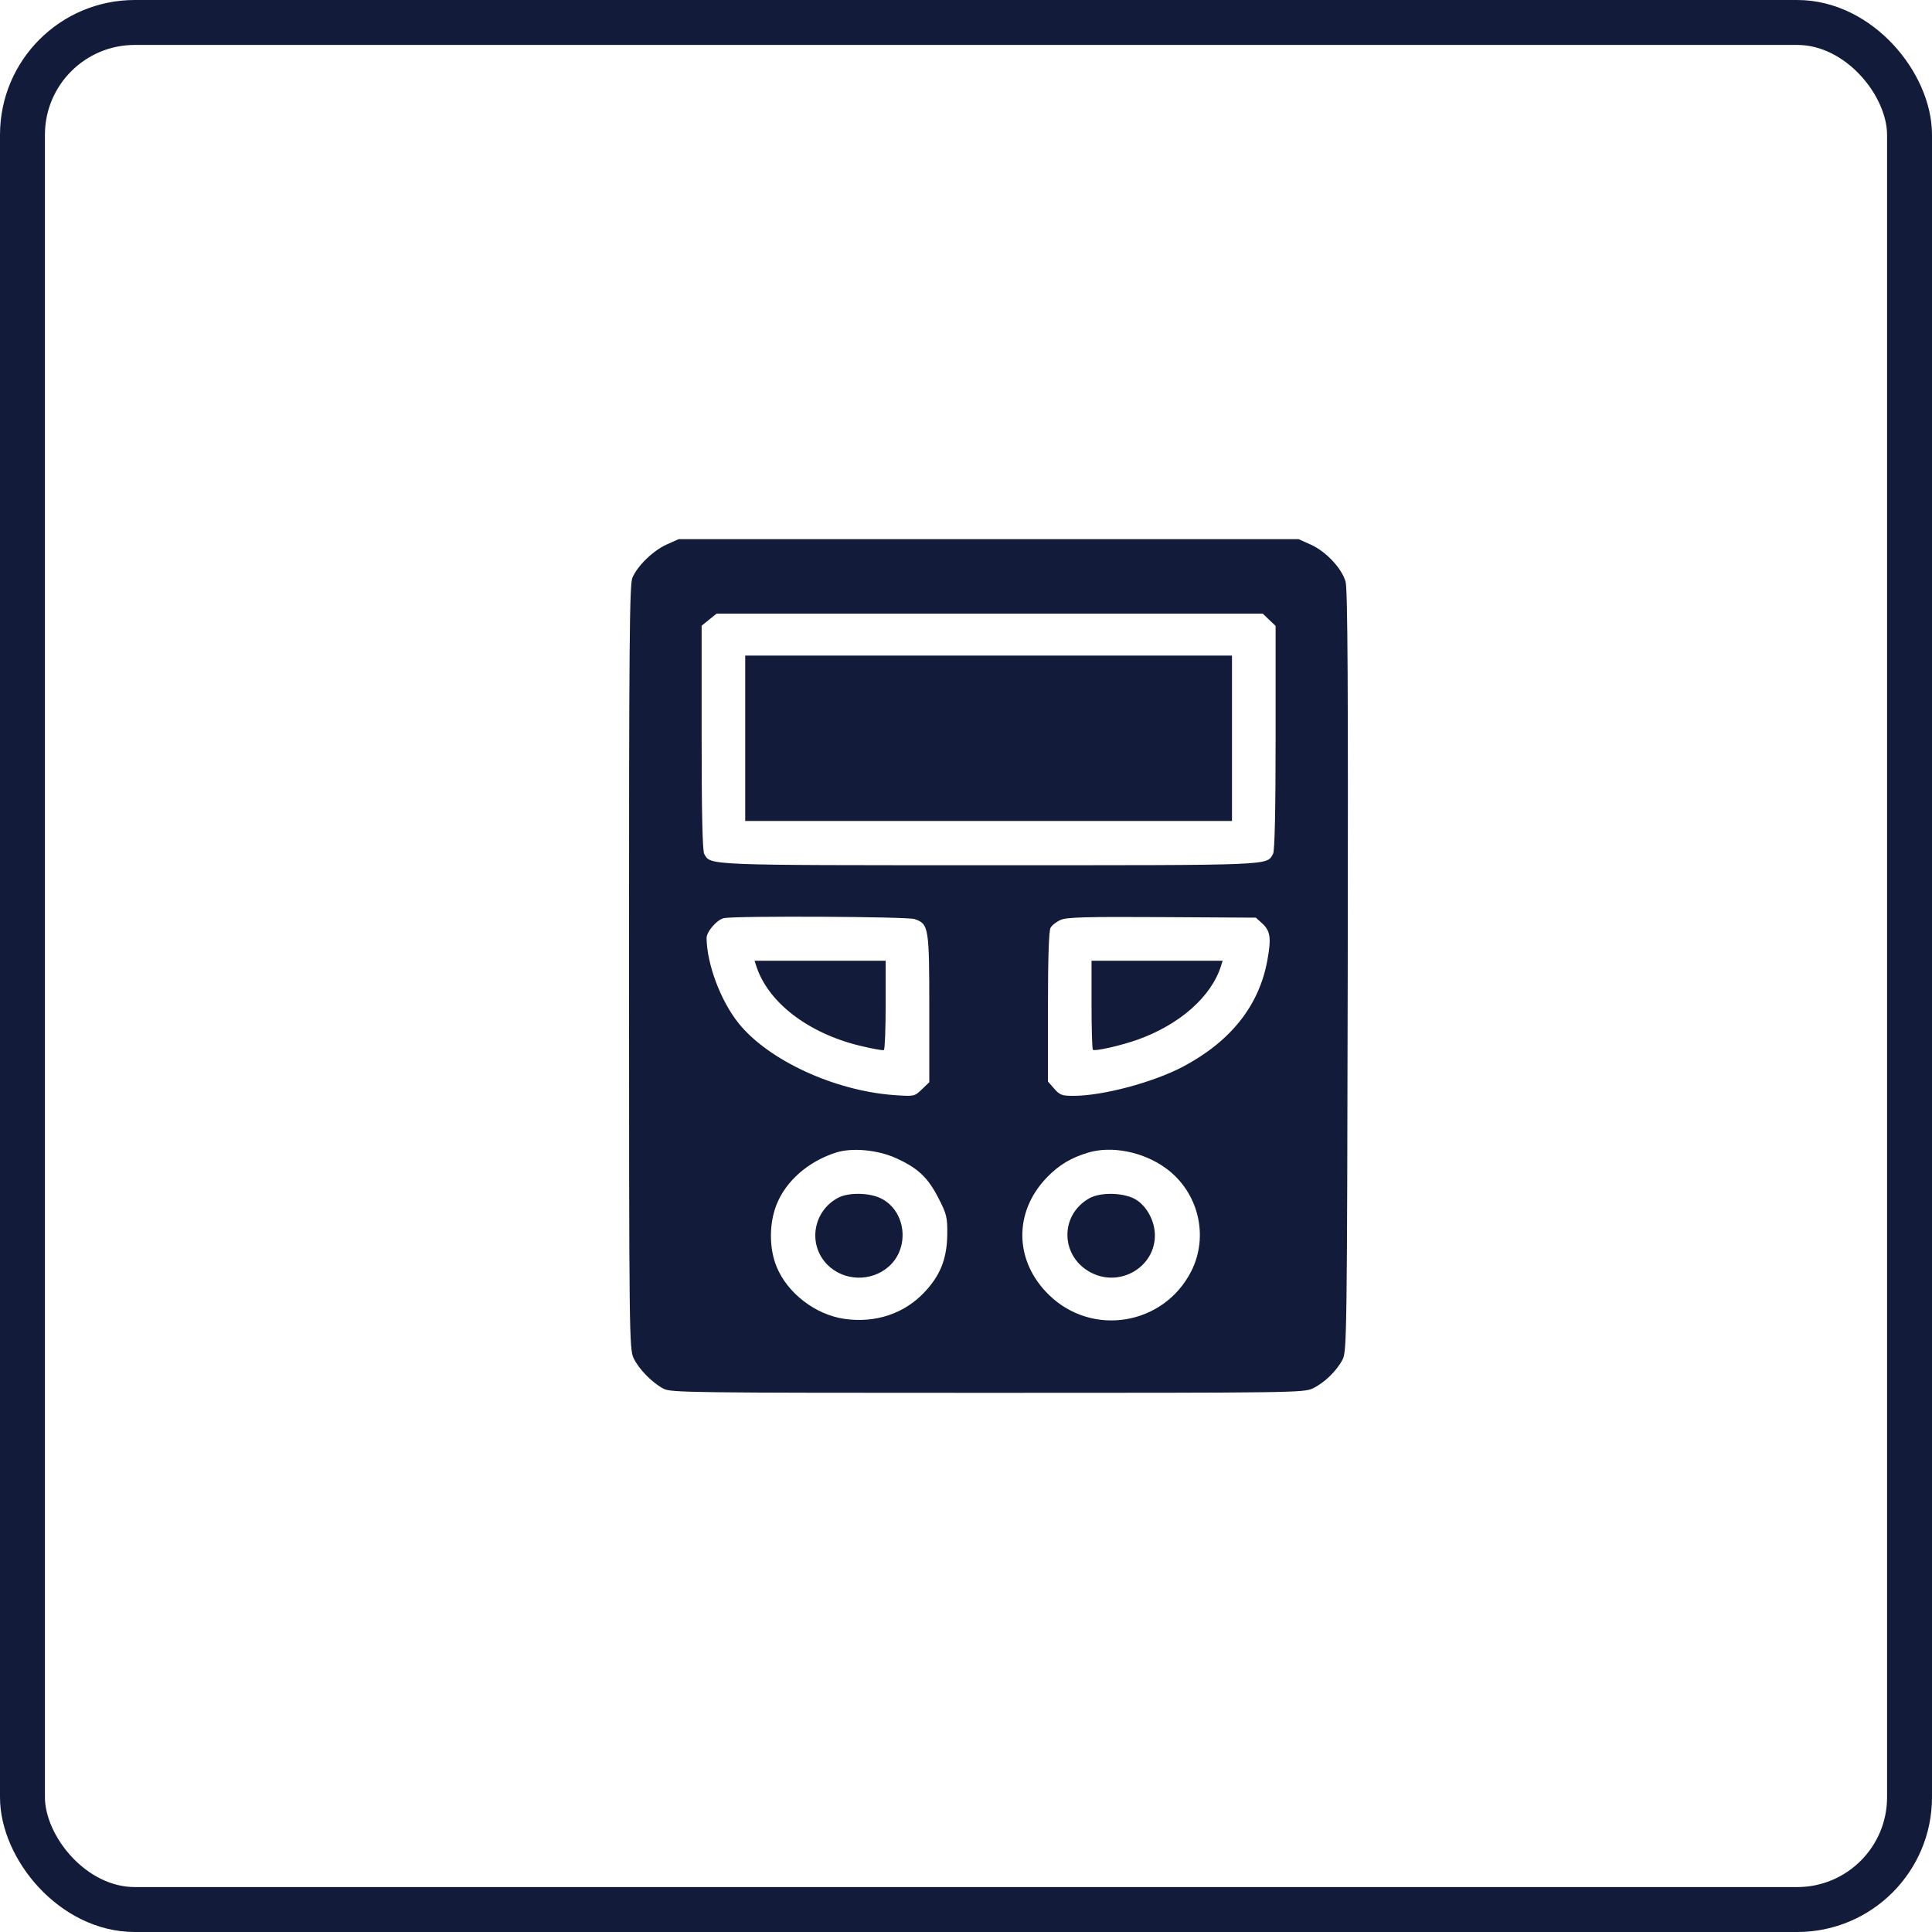
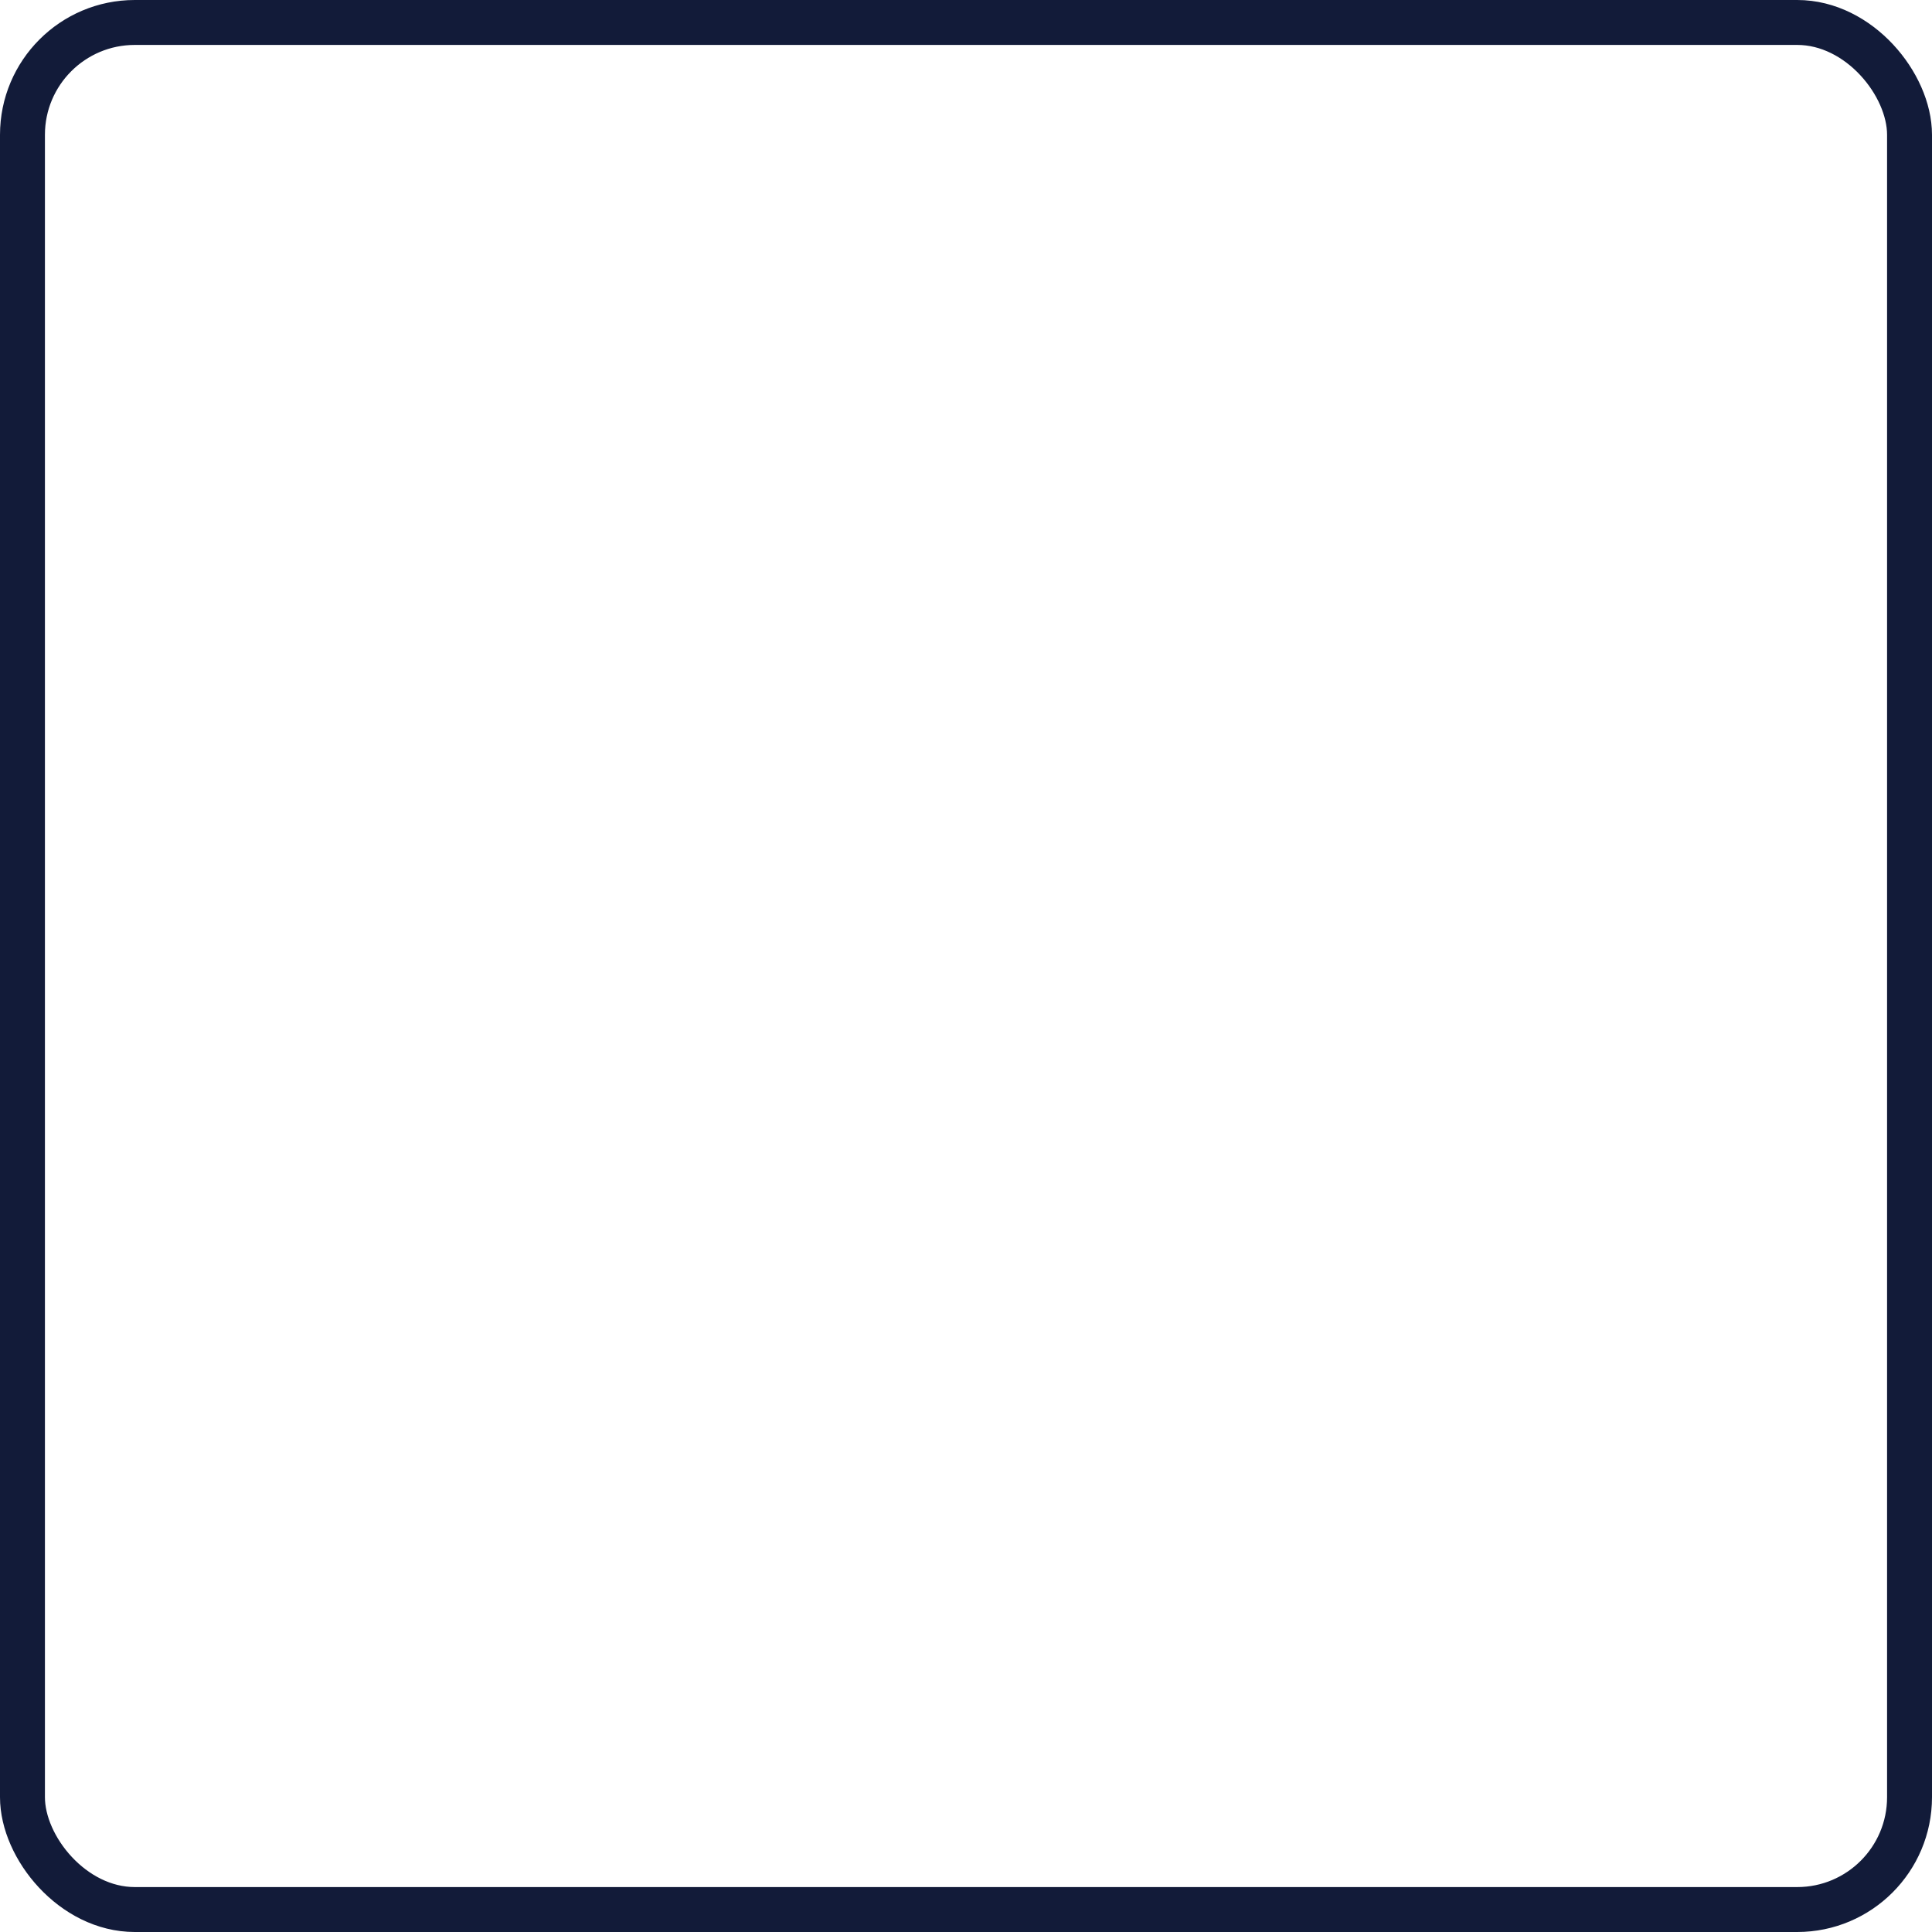
<svg xmlns="http://www.w3.org/2000/svg" width="43" height="43" viewBox="0 0 43 43" fill="none">
  <rect x="0.5" y="0.5" width="42" height="42" rx="2.5" stroke="#121B39" />
-   <path fill-rule="evenodd" clip-rule="evenodd" d="M14.834 12.121C14.537 12.255 14.191 12.59 14.075 12.858C14.011 13.005 13.999 14.353 14 21.524C14.001 29.694 14.005 30.023 14.102 30.228C14.217 30.471 14.514 30.775 14.768 30.908C14.932 30.995 15.352 31 21.976 31C28.803 31 29.017 30.997 29.219 30.901C29.476 30.778 29.751 30.511 29.882 30.258C29.976 30.075 29.981 29.685 29.996 21.616C30.007 15.3 29.995 13.11 29.948 12.945C29.864 12.649 29.509 12.271 29.174 12.122L28.903 12H22.003H15.104L14.834 12.121ZM15.782 13.792L15.616 13.926V16.414C15.616 18.096 15.635 18.935 15.674 19.006C15.817 19.263 15.679 19.257 22.031 19.257C28.415 19.257 28.187 19.267 28.335 19.001C28.371 18.936 28.391 18.021 28.391 16.416V13.931L28.248 13.795L28.106 13.658H22.027H15.948L15.782 13.792ZM16.586 16.432V18.272H22.003H27.42V16.432V14.591H22.003H16.586V16.432ZM16.116 20.434C15.962 20.463 15.723 20.736 15.726 20.881C15.735 21.467 16.041 22.278 16.438 22.773C17.1 23.599 18.582 24.282 19.911 24.374C20.349 24.404 20.353 24.404 20.517 24.246L20.683 24.087V22.447C20.683 20.633 20.671 20.562 20.353 20.455C20.188 20.4 16.401 20.381 16.116 20.434ZM23.611 20.472C23.517 20.512 23.414 20.592 23.382 20.649C23.344 20.718 23.324 21.325 23.324 22.412V24.071L23.463 24.23C23.587 24.372 23.636 24.39 23.889 24.39C24.543 24.39 25.665 24.091 26.329 23.741C27.392 23.178 28.023 22.383 28.207 21.375C28.298 20.873 28.275 20.717 28.087 20.547L27.951 20.424L25.866 20.412C24.179 20.402 23.75 20.414 23.611 20.472ZM16.832 21.5C17.092 22.308 17.982 22.993 19.135 23.274C19.408 23.34 19.65 23.384 19.672 23.371C19.694 23.358 19.712 22.905 19.712 22.365V21.383H18.253H16.794L16.832 21.5ZM24.294 22.359C24.294 22.896 24.308 23.349 24.324 23.365C24.365 23.404 24.949 23.271 25.318 23.14C26.256 22.805 26.96 22.183 27.175 21.5L27.212 21.383H25.753H24.294V22.359ZM18.608 25.652C17.993 25.848 17.497 26.28 17.287 26.802C17.117 27.223 17.115 27.774 17.282 28.187C17.521 28.779 18.148 29.262 18.796 29.354C19.482 29.452 20.118 29.241 20.568 28.768C20.929 28.389 21.077 28.015 21.083 27.472C21.087 27.09 21.07 27.021 20.884 26.66C20.65 26.204 20.425 25.994 19.937 25.774C19.531 25.591 18.961 25.539 18.608 25.652ZM24.213 25.655C23.832 25.771 23.57 25.929 23.305 26.201C22.553 26.975 22.572 28.07 23.351 28.825C24.315 29.759 25.898 29.496 26.51 28.3C26.915 27.51 26.672 26.524 25.943 25.997C25.441 25.634 24.738 25.495 24.213 25.655ZM18.661 26.655C18.097 26.947 17.971 27.692 18.409 28.142C18.774 28.518 19.394 28.537 19.787 28.184C20.259 27.759 20.161 26.944 19.605 26.671C19.346 26.544 18.891 26.537 18.661 26.655ZM24.239 26.673C23.568 27.057 23.605 27.992 24.305 28.335C24.941 28.648 25.698 28.198 25.704 27.505C25.706 27.198 25.546 26.879 25.307 26.715C25.055 26.543 24.504 26.521 24.239 26.673Z" fill="#121B39" />
</svg>